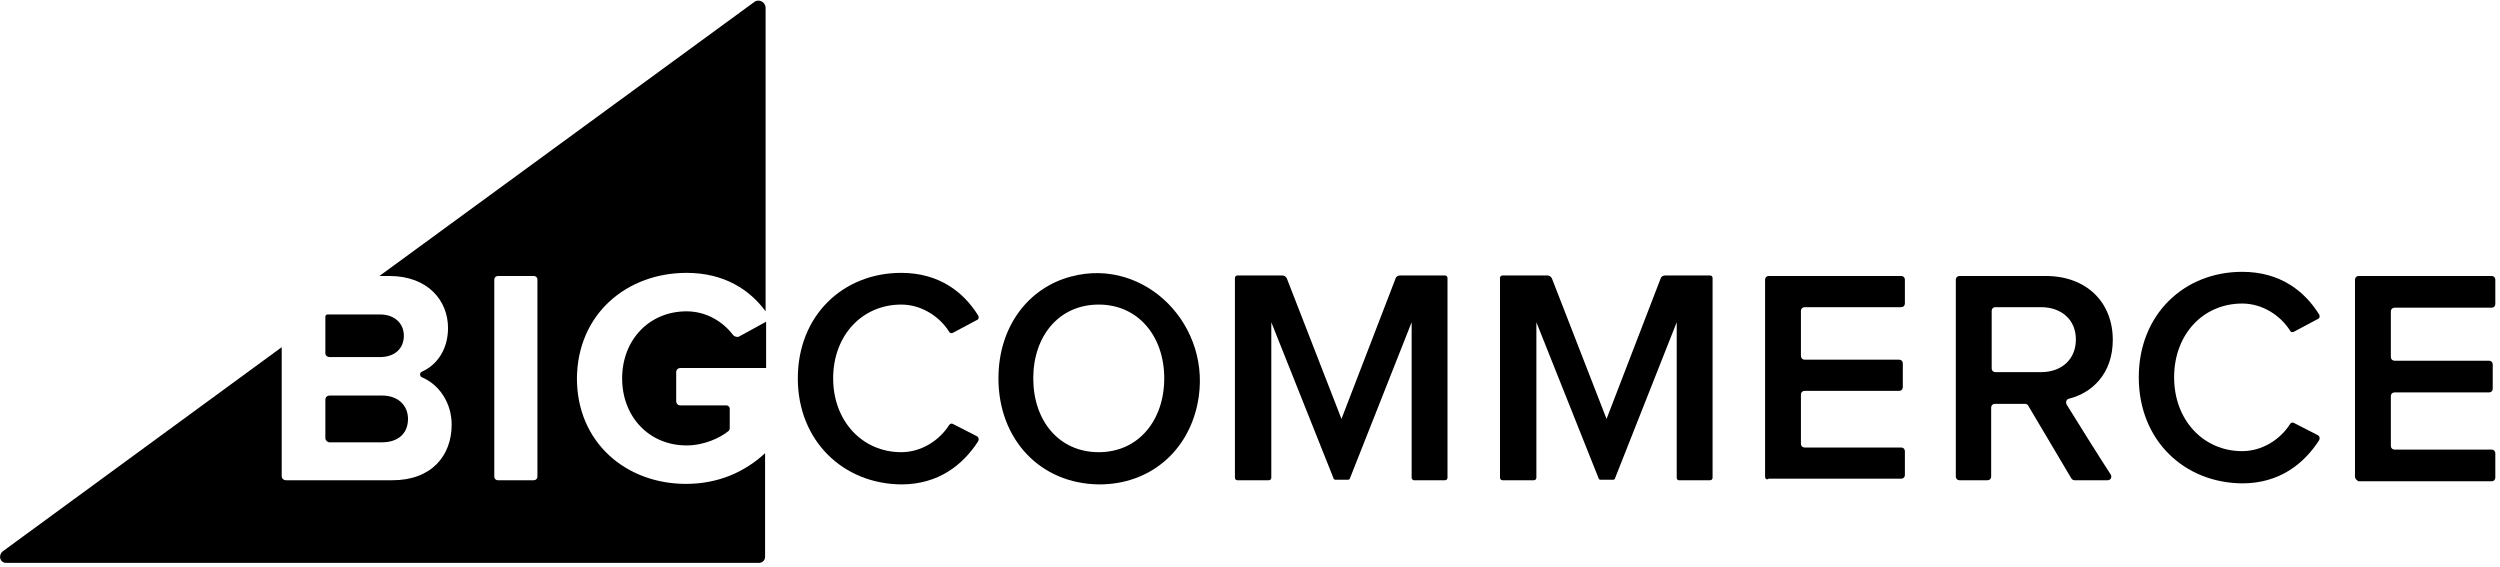
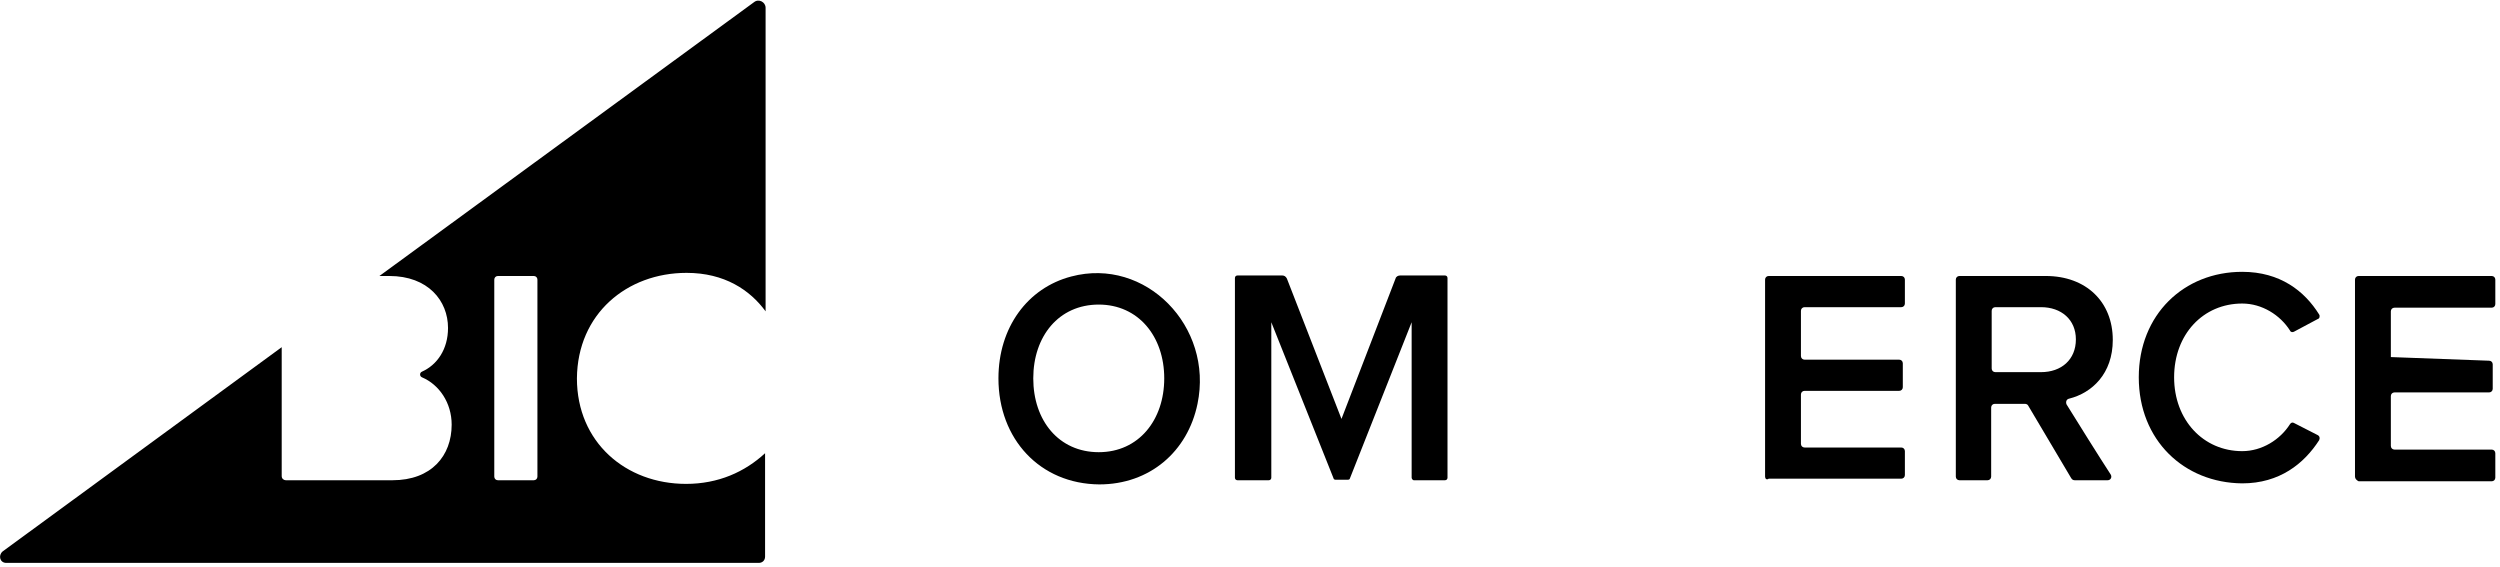
<svg xmlns="http://www.w3.org/2000/svg" width="481px" height="109px" viewBox="0 0 481 109" version="1.1">
  <title>bigcommerce</title>
  <g id="Page-1" stroke="none" stroke-width="1" fill="none" fill-rule="evenodd">
    <g id="bigcommerce" transform="translate(0.01, 0.119)" fill="#000000" fill-rule="nonzero">
      <path d="M132.09,52.381 C139.39,52.381 144.29,55.681 147.29,59.781 L147.29,1.381 C147.29,0.281 145.99,-0.419 145.09,0.281 L72.99,52.981 L74.89,52.981 C82.39,52.981 86.19,57.781 86.19,62.981 C86.19,67.081 84.09,70.081 81.19,71.381 C80.69,71.581 80.69,72.281 81.19,72.481 C84.49,73.881 86.89,77.381 86.89,81.581 C86.89,87.581 82.99,92.281 75.49,92.281 L54.99,92.281 C54.59,92.281 54.19,91.981 54.19,91.481 L54.19,66.681 L0.49,105.981 C-0.41,106.781 -0.01,108.181 1.19,108.181 L145.99,108.181 C146.69,108.181 147.19,107.681 147.19,106.981 L147.19,87.081 C143.29,90.681 138.19,92.981 131.99,92.981 C120.39,92.981 110.99,84.981 110.99,72.681 C111.09,60.281 120.59,52.381 132.09,52.381 Z M103.39,91.581 C103.39,91.981 103.09,92.281 102.69,92.281 L95.79,92.281 C95.39,92.281 95.09,91.981 95.09,91.581 L95.09,53.681 C95.09,53.281 95.39,52.981 95.79,52.981 L102.69,52.981 C103.09,52.981 103.39,53.281 103.39,53.681 L103.39,91.581 Z" id="Shape" />
-       <path d="M63.39,68.581 L73.09,68.581 C75.89,68.581 77.69,66.981 77.69,64.481 C77.69,62.081 75.89,60.381 73.09,60.381 L62.99,60.381 C62.79,60.381 62.59,60.581 62.59,60.781 L62.59,67.881 C62.59,68.281 62.99,68.581 63.39,68.581 Z" id="Path" />
-       <path d="M63.39,84.981 L73.49,84.981 C76.59,84.981 78.49,83.281 78.49,80.481 C78.49,77.981 76.69,75.981 73.49,75.981 L63.39,75.981 C62.99,75.981 62.59,76.281 62.59,76.781 L62.59,84.181 C62.59,84.581 62.99,84.981 63.39,84.981 Z" id="Path" />
-       <path d="M140.99,64.281 C139.09,61.781 135.89,59.781 132.09,59.781 C124.89,59.781 119.69,65.281 119.69,72.681 C119.69,80.081 124.89,85.581 132.09,85.581 C135.39,85.581 138.49,84.181 140.19,82.781 C140.29,82.681 140.39,82.481 140.39,82.281 L140.39,78.481 C140.39,78.181 140.09,77.881 139.79,77.881 L130.89,77.881 C130.39,77.881 130.09,77.481 130.09,77.081 L130.09,71.481 C130.09,70.981 130.49,70.681 130.89,70.681 L147.39,70.681 L147.39,61.781 L142.09,64.681 C141.69,64.781 141.19,64.581 140.99,64.281 Z" id="Path" />
-       <path d="M153.49,72.681 C153.49,60.581 162.19,52.381 173.39,52.381 C180.69,52.381 185.39,56.081 188.19,60.581 C188.39,60.881 188.29,61.381 187.89,61.481 L183.39,63.881 C183.09,64.081 182.69,63.981 182.59,63.681 C180.69,60.681 177.19,58.481 173.39,58.481 C165.89,58.481 160.29,64.381 160.29,72.681 C160.29,80.881 165.89,86.881 173.39,86.881 C177.19,86.881 180.69,84.681 182.59,81.681 C182.79,81.381 183.09,81.281 183.39,81.481 L187.89,83.781 C188.29,83.981 188.39,84.381 188.19,84.781 C185.29,89.281 180.59,93.081 173.39,93.081 C162.19,92.981 153.49,84.681 153.49,72.681 Z" id="Path" />
      <path d="M192.09,72.681 C192.09,62.881 197.69,55.281 206.09,53.081 C220.39,49.281 233.49,62.681 230.39,77.581 C228.49,86.781 221.19,93.081 211.49,93.081 C200.09,92.981 192.09,84.381 192.09,72.681 Z M223.99,72.681 C223.99,64.581 218.99,58.481 211.39,58.481 C203.69,58.481 198.79,64.581 198.79,72.681 C198.79,80.781 203.69,86.881 211.39,86.881 C219.09,86.881 223.99,80.681 223.99,72.681 Z" id="Shape" />
      <path d="M271.59,91.781 L271.59,61.881 L259.69,91.981 C259.69,92.081 259.49,92.181 259.39,92.181 L256.89,92.181 C256.79,92.181 256.59,92.081 256.59,91.981 L244.59,61.881 L244.59,91.781 C244.59,92.081 244.39,92.281 244.09,92.281 L238.09,92.281 C237.79,92.281 237.59,92.081 237.59,91.781 L237.59,53.381 C237.59,53.081 237.79,52.881 238.09,52.881 L246.69,52.881 C247.09,52.881 247.39,53.081 247.59,53.481 L258.09,80.481 L268.49,53.481 C268.59,53.081 268.99,52.881 269.39,52.881 L277.99,52.881 C278.29,52.881 278.49,53.081 278.49,53.381 L278.49,91.781 C278.49,92.081 278.29,92.281 277.99,92.281 L271.99,92.281 C271.89,92.281 271.59,92.081 271.59,91.781 Z" id="Path" />
      <path d="M339.59,91.581 L339.59,53.681 C339.59,53.281 339.89,52.981 340.29,52.981 L365.79,52.981 C366.19,52.981 366.49,53.281 366.49,53.681 L366.49,58.281 C366.49,58.681 366.19,58.981 365.79,58.981 L347.19,58.981 C346.79,58.981 346.49,59.281 346.49,59.681 L346.49,68.381 C346.49,68.781 346.79,69.081 347.19,69.081 L365.39,69.081 C365.79,69.081 366.09,69.381 366.09,69.781 L366.09,74.381 C366.09,74.781 365.79,75.081 365.39,75.081 L347.19,75.081 C346.79,75.081 346.49,75.381 346.49,75.781 L346.49,85.281 C346.49,85.681 346.79,85.981 347.19,85.981 L365.79,85.981 C366.19,85.981 366.49,86.281 366.49,86.681 L366.49,91.281 C366.49,91.681 366.19,91.981 365.79,91.981 L340.29,91.981 C339.89,92.281 339.59,91.981 339.59,91.581 Z" id="Path" />
      <path d="M398.49,91.881 L390.19,77.881 C390.09,77.681 389.79,77.581 389.59,77.581 L383.79,77.581 C383.39,77.581 383.09,77.881 383.09,78.281 L383.09,91.581 C383.09,91.981 382.79,92.281 382.39,92.281 L376.99,92.281 C376.59,92.281 376.29,91.981 376.29,91.581 L376.29,53.681 C376.29,53.281 376.59,52.981 376.99,52.981 L393.59,52.981 C401.39,52.981 406.49,57.981 406.49,65.281 C406.49,71.781 402.49,75.481 398.09,76.581 C397.59,76.681 397.39,77.181 397.59,77.681 C399.19,80.281 404.19,88.281 406.09,91.181 C406.39,91.681 406.09,92.281 405.49,92.281 L399.19,92.281 C398.89,92.281 398.69,92.181 398.49,91.881 Z M399.39,65.181 C399.39,61.381 396.59,58.981 392.69,58.981 L383.89,58.981 C383.49,58.981 383.19,59.281 383.19,59.681 L383.19,70.781 C383.19,71.181 383.49,71.481 383.89,71.481 L392.69,71.481 C396.59,71.481 399.39,69.081 399.39,65.181 Z" id="Shape" />
-       <path d="M453.09,91.581 L453.09,53.681 C453.09,53.281 453.39,52.981 453.79,52.981 L479.39,52.981 C479.79,52.981 480.09,53.281 480.09,53.681 L480.09,58.381 C480.09,58.781 479.79,59.081 479.39,59.081 L460.69,59.081 C460.29,59.081 459.99,59.381 459.99,59.781 L459.99,68.581 C459.99,68.981 460.29,69.281 460.69,69.281 L478.89,69.281 C479.29,69.281 479.59,69.581 479.59,69.981 L479.59,74.681 C479.59,75.081 479.29,75.381 478.89,75.381 L460.69,75.381 C460.29,75.381 459.99,75.681 459.99,76.081 L459.99,85.681 C459.99,86.081 460.29,86.381 460.69,86.381 L479.39,86.381 C479.79,86.381 480.09,86.681 480.09,87.081 L480.09,91.781 C480.09,92.181 479.79,92.481 479.39,92.481 L453.79,92.481 C453.39,92.281 453.09,91.981 453.09,91.581 Z" id="Path" />
+       <path d="M453.09,91.581 L453.09,53.681 C453.09,53.281 453.39,52.981 453.79,52.981 L479.39,52.981 C479.79,52.981 480.09,53.281 480.09,53.681 L480.09,58.381 C480.09,58.781 479.79,59.081 479.39,59.081 L460.69,59.081 C460.29,59.081 459.99,59.381 459.99,59.781 L459.99,68.581 L478.89,69.281 C479.29,69.281 479.59,69.581 479.59,69.981 L479.59,74.681 C479.59,75.081 479.29,75.381 478.89,75.381 L460.69,75.381 C460.29,75.381 459.99,75.681 459.99,76.081 L459.99,85.681 C459.99,86.081 460.29,86.381 460.69,86.381 L479.39,86.381 C479.79,86.381 480.09,86.681 480.09,87.081 L480.09,91.781 C480.09,92.181 479.79,92.481 479.39,92.481 L453.79,92.481 C453.39,92.281 453.09,91.981 453.09,91.581 Z" id="Path" />
      <path d="M411.49,72.481 C411.49,60.381 420.19,52.181 431.39,52.181 C438.69,52.181 443.39,55.881 446.19,60.381 C446.39,60.681 446.29,61.181 445.89,61.281 L441.39,63.681 C441.09,63.881 440.69,63.781 440.59,63.481 C438.69,60.481 435.19,58.281 431.39,58.281 C423.89,58.281 418.29,64.181 418.29,72.481 C418.29,80.681 423.89,86.681 431.39,86.681 C435.19,86.681 438.69,84.481 440.59,81.481 C440.79,81.181 441.09,81.081 441.39,81.281 L445.89,83.581 C446.29,83.781 446.39,84.181 446.19,84.581 C443.29,89.081 438.59,92.881 431.39,92.881 C420.19,92.781 411.49,84.581 411.49,72.481 Z" id="Path" />
-       <path d="M322.59,91.781 L322.59,61.881 L310.69,91.981 C310.69,92.081 310.49,92.181 310.39,92.181 L307.89,92.181 C307.79,92.181 307.59,92.081 307.59,91.981 L295.59,61.881 L295.59,91.781 C295.59,92.081 295.39,92.281 295.09,92.281 L289.09,92.281 C288.79,92.281 288.59,92.081 288.59,91.781 L288.59,53.381 C288.59,53.081 288.79,52.881 289.09,52.881 L297.69,52.881 C298.09,52.881 298.39,53.081 298.59,53.481 L309.09,80.481 L319.49,53.481 C319.59,53.081 319.99,52.881 320.39,52.881 L328.99,52.881 C329.29,52.881 329.49,53.081 329.49,53.381 L329.49,91.781 C329.49,92.081 329.29,92.281 328.99,92.281 L322.99,92.281 C322.79,92.281 322.59,92.081 322.59,91.781 Z" id="Path" />
    </g>
  </g>
</svg>